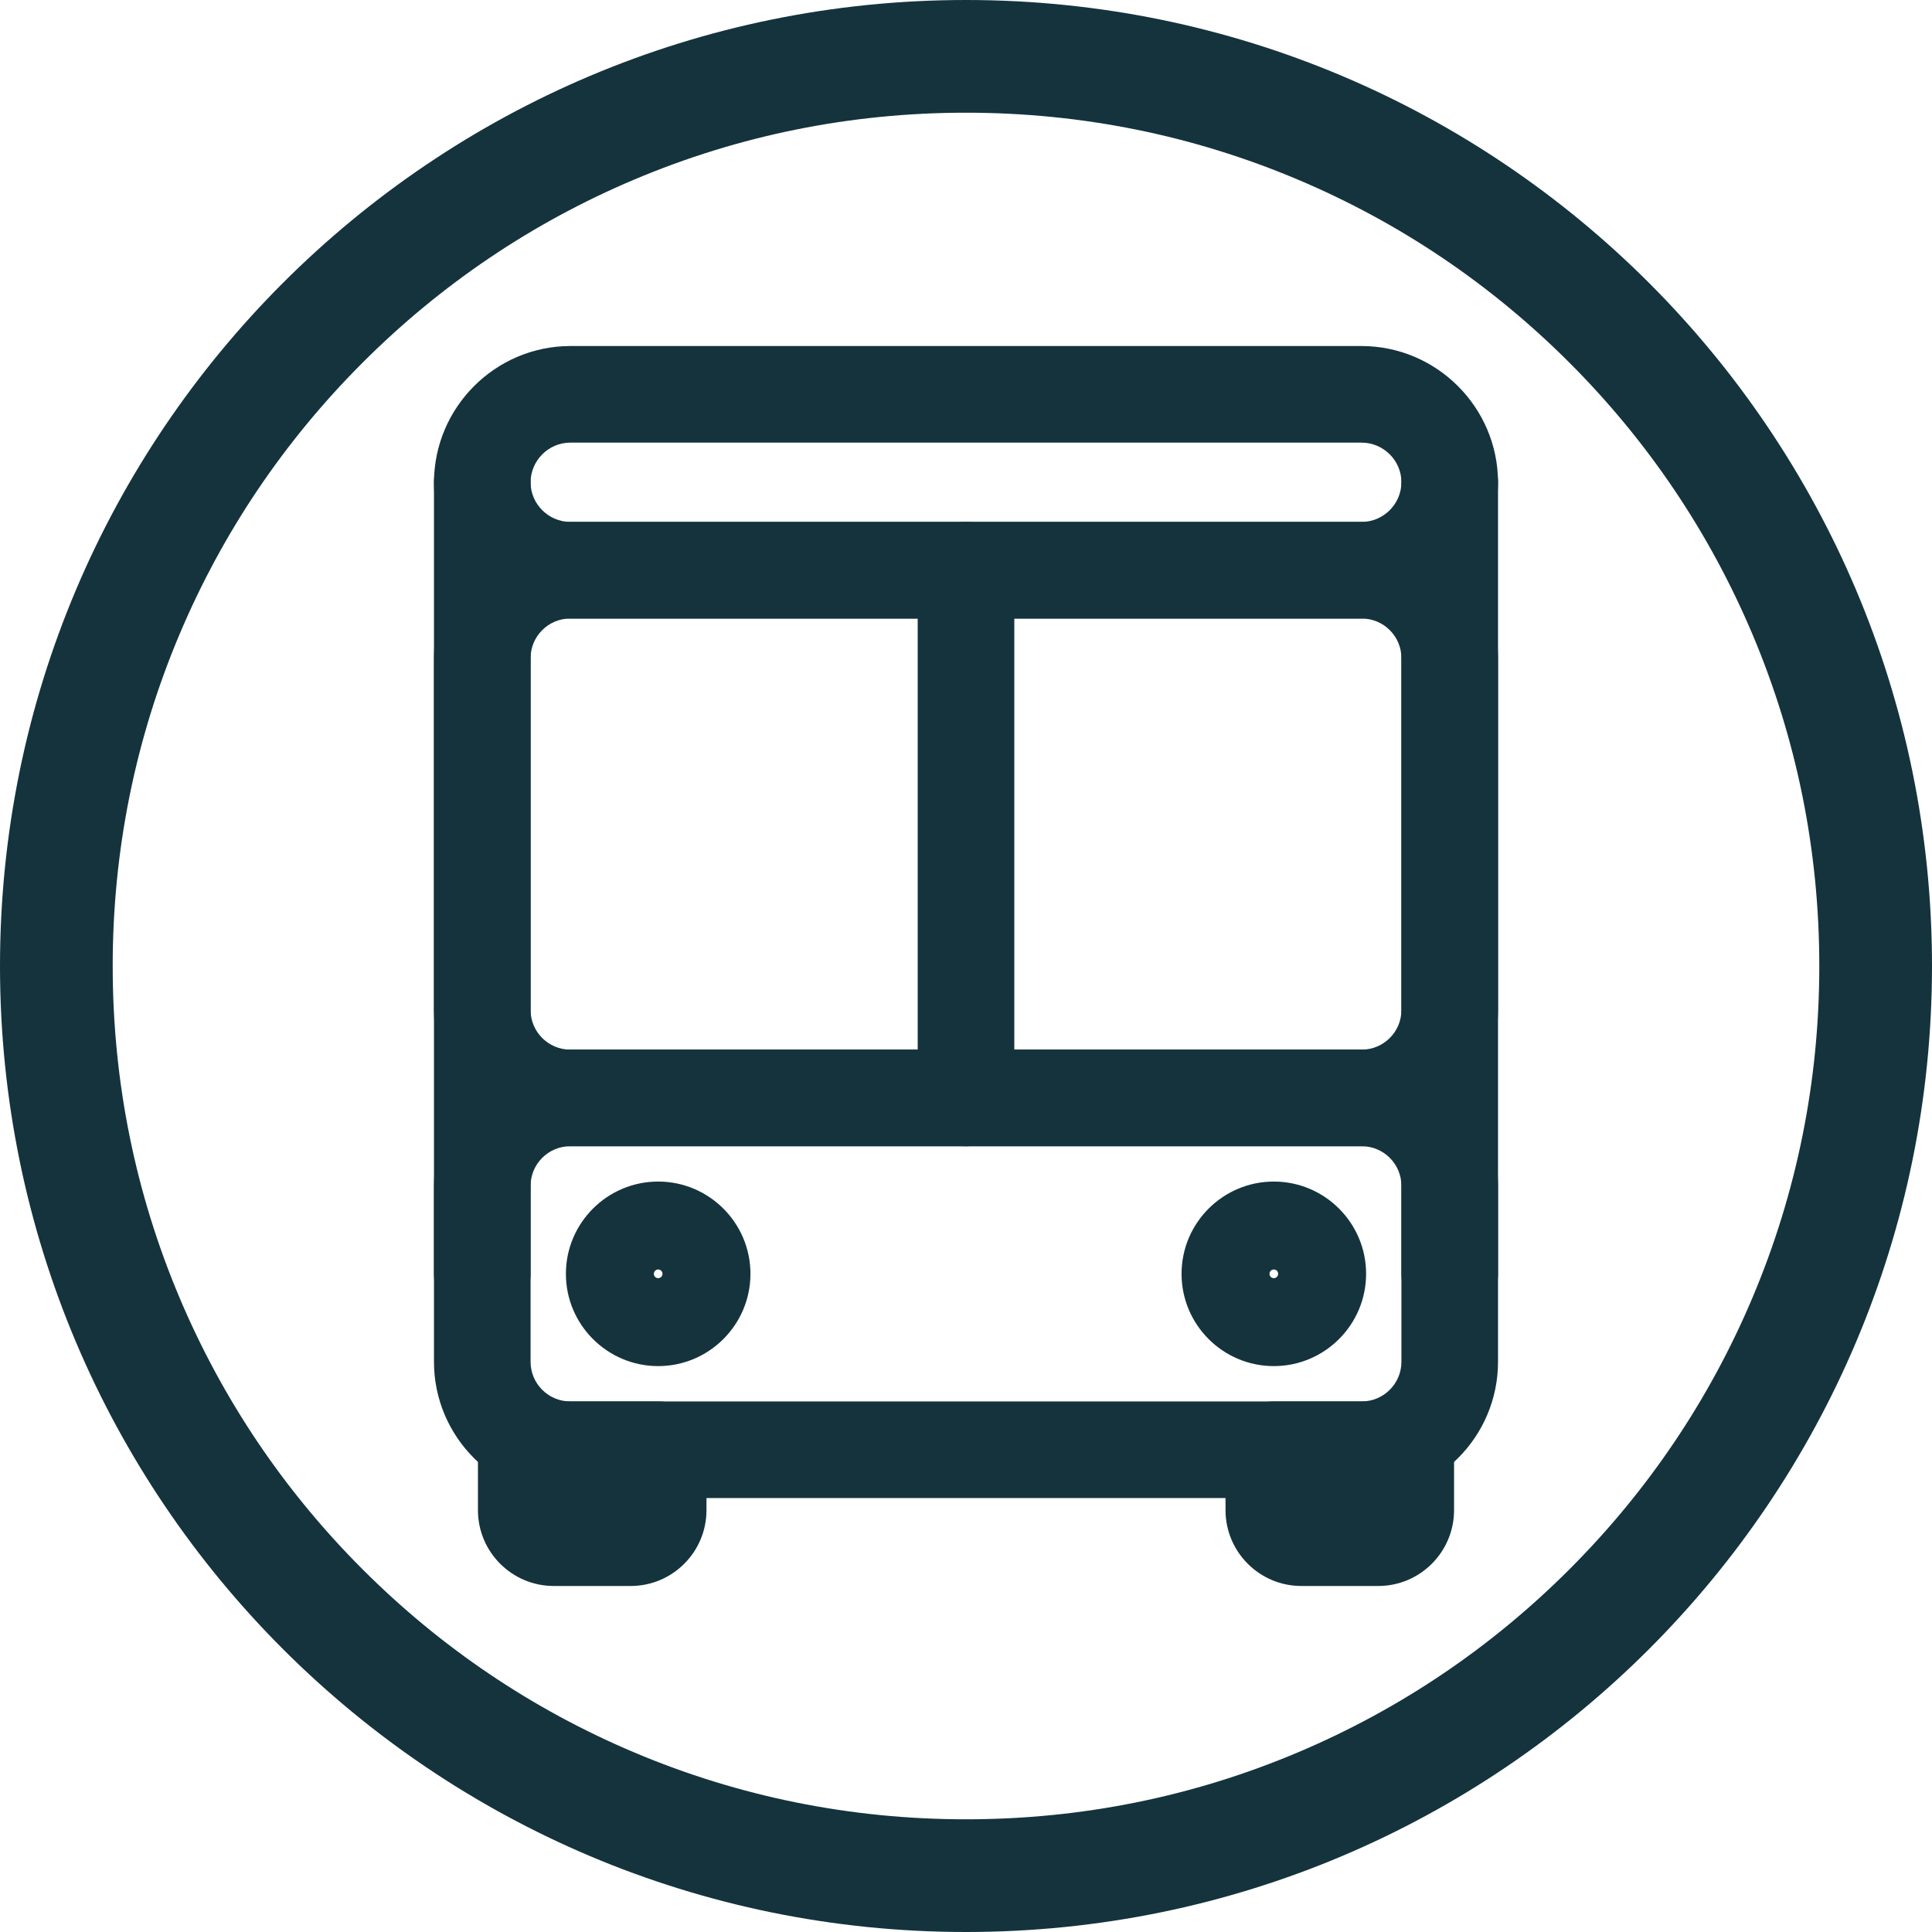
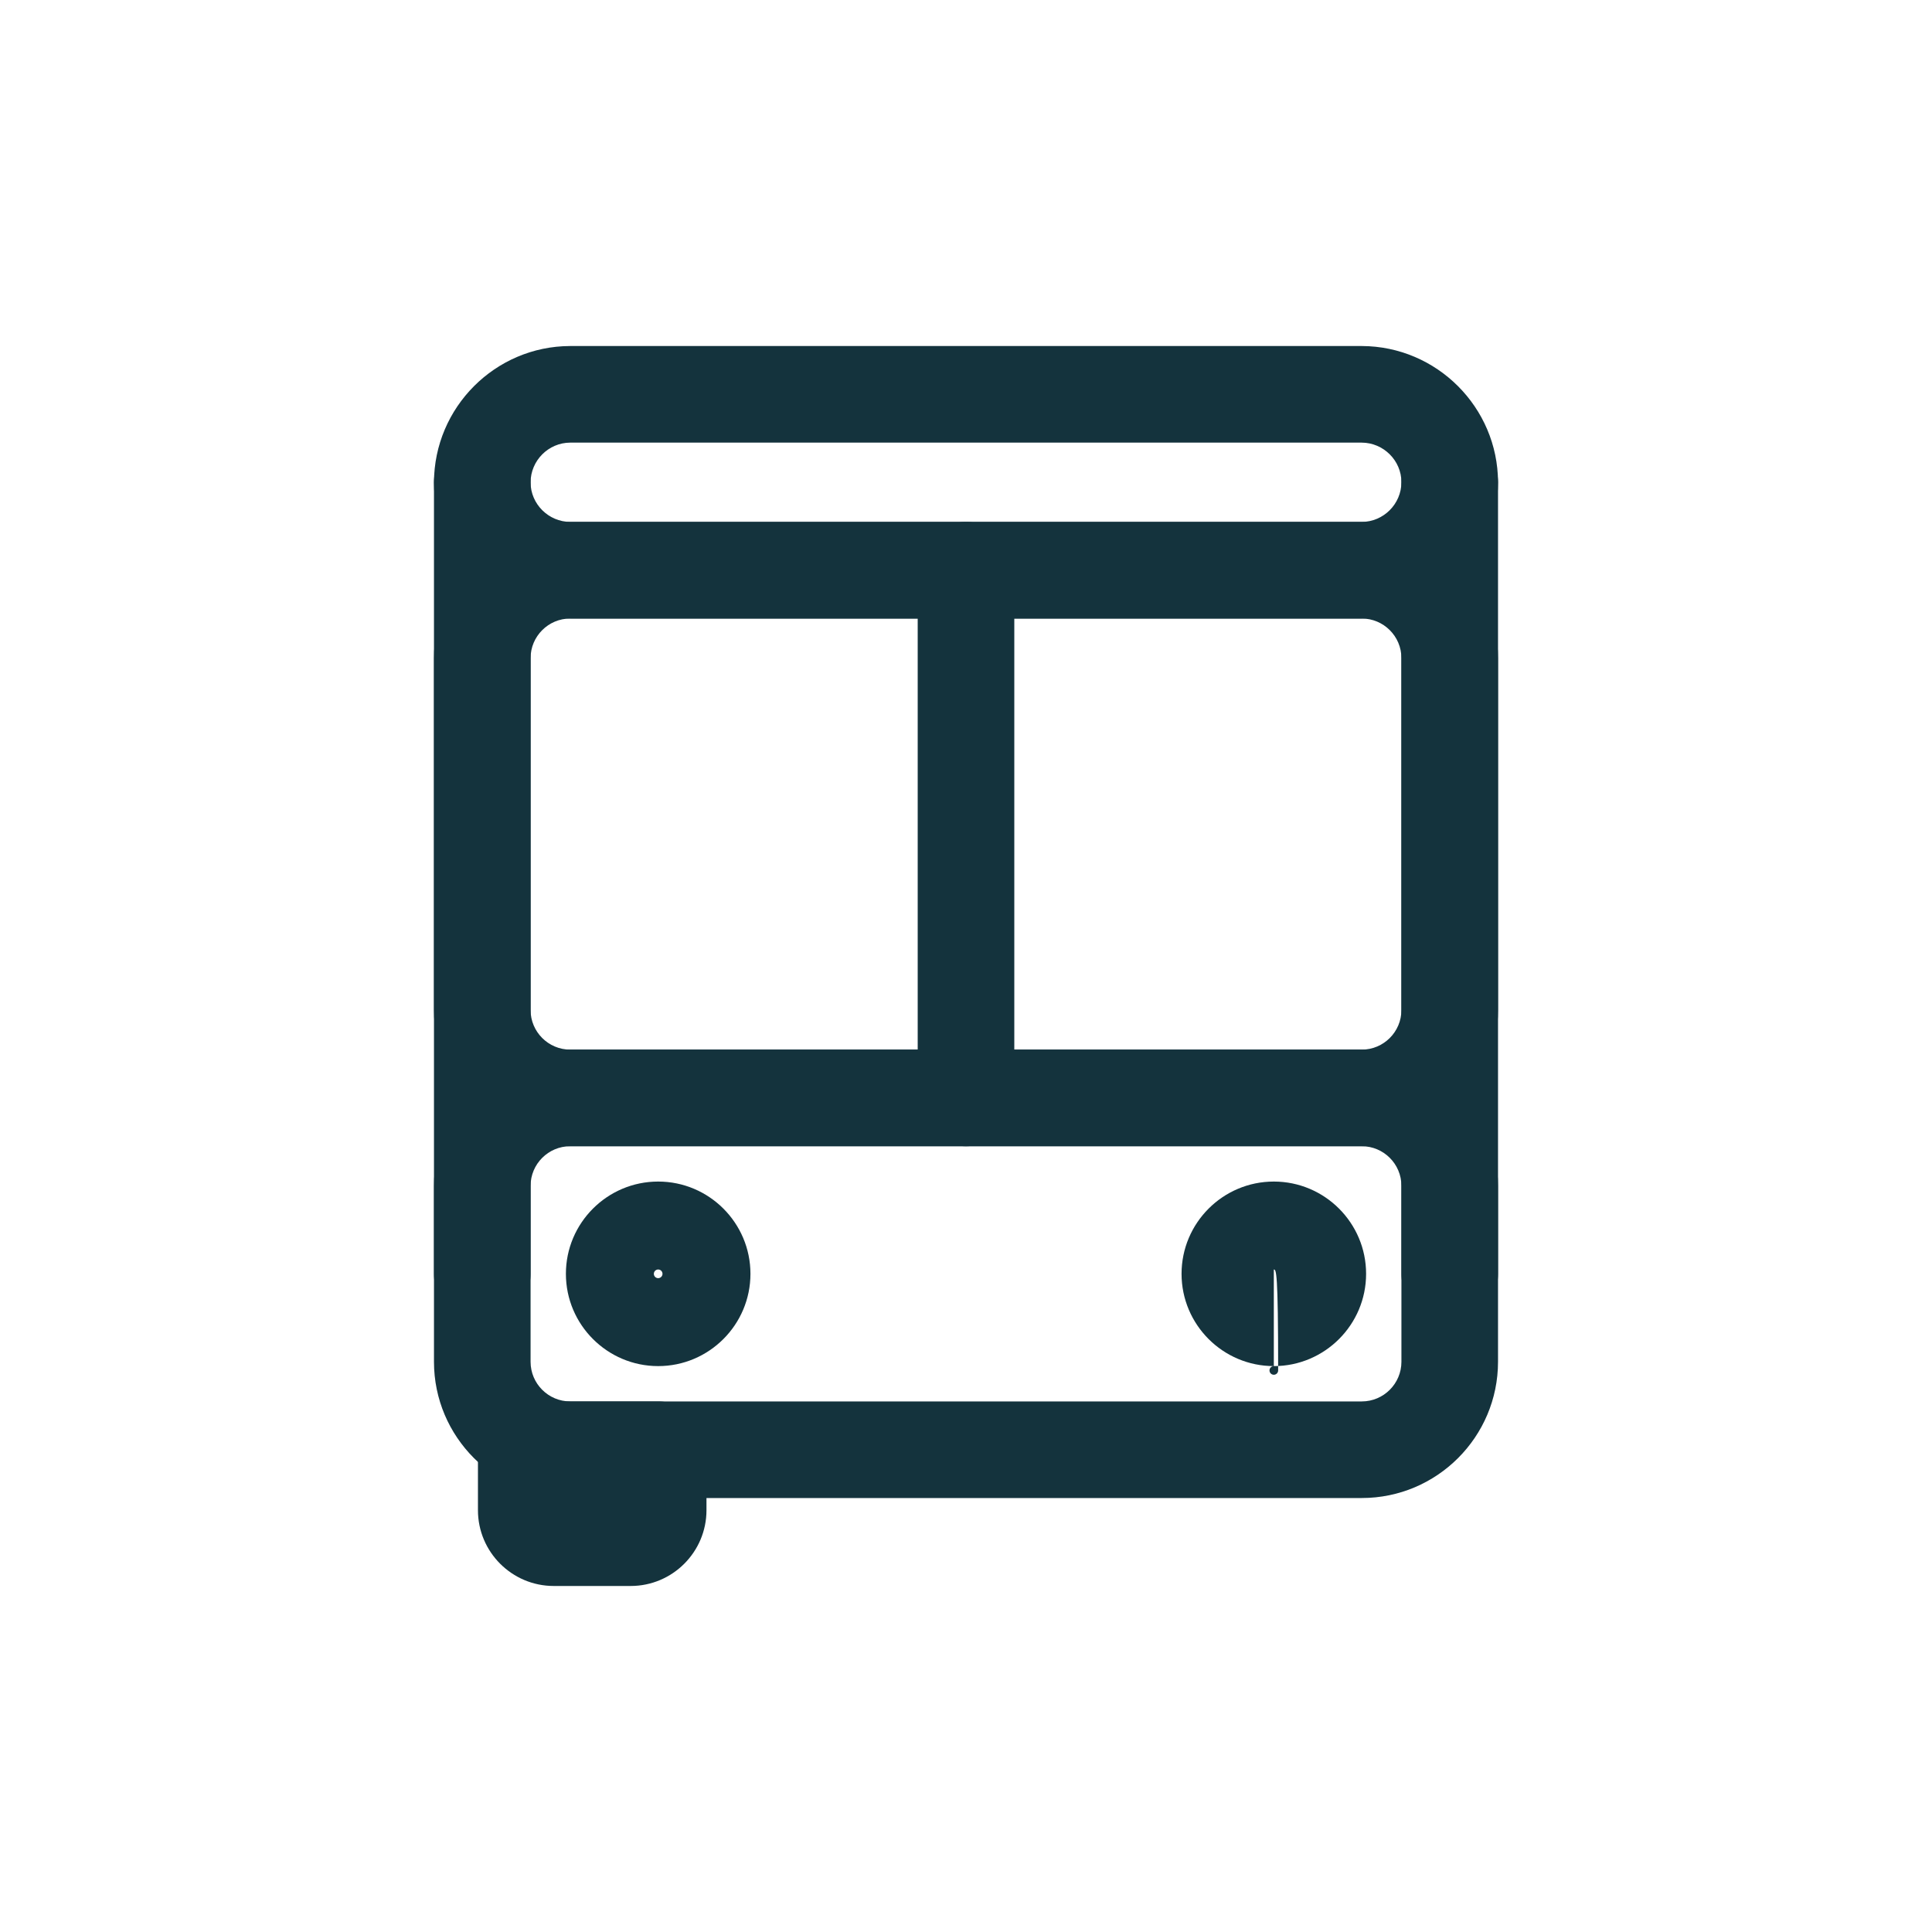
<svg xmlns="http://www.w3.org/2000/svg" id="Layer_1_copy" x="0px" y="0px" width="600px" height="600px" viewBox="0 0 600 600" xml:space="preserve">
  <g id="bus_1_">
    <path fill="#14333D" d="M422.911,355.971H177.088c-23.332,0-42.313-18.981-42.313-42.313V204.402  c0-23.332,18.982-42.314,42.313-42.314h245.823c23.332,0,42.313,18.982,42.313,42.314v109.255  C465.225,336.989,446.243,355.971,422.911,355.971z M177.088,192.088c-6.79,0-12.313,5.524-12.313,12.314v109.255  c0,6.79,5.524,12.313,12.313,12.313h245.823c6.79,0,12.313-5.523,12.313-12.313V204.402c0-6.79-5.523-12.314-12.313-12.314H177.088  z" />
    <path fill="#14333D" d="M422.911,465.225H177.088c-23.332,0-42.313-18.981-42.313-42.313v-54.627  c0-23.332,18.982-42.313,42.313-42.313h245.823c23.332,0,42.313,18.981,42.313,42.313v54.627  C465.225,446.243,446.243,465.225,422.911,465.225z M177.088,355.971c-6.79,0-12.313,5.523-12.313,12.313v54.627  c0,6.79,5.524,12.313,12.313,12.313h245.823c6.79,0,12.313-5.523,12.313-12.313v-54.627c0-6.79-5.523-12.313-12.313-12.313H177.088  z" />
    <path fill="#14333D" d="M422.911,192.088H177.088c-23.286-0.064-42.249-19.027-42.313-42.271  c0.065-23.328,19.028-42.291,42.271-42.355h245.865c23.286,0.065,42.249,19.028,42.313,42.271  c-0.064,23.329-19.028,42.292-42.272,42.355C422.938,192.088,422.925,192.088,422.911,192.088z M422.869,137.461H177.088  c-6.752,0.019-12.294,5.562-12.313,12.355c0.019,6.71,5.561,12.253,12.355,12.271h245.755c6.786-0.027,12.321-5.566,12.34-12.355  C435.206,143.022,429.663,137.48,422.869,137.461z" />
    <path fill="#14333D" d="M195.867,492.539h-23.9c-12.978,0-23.536-10.558-23.536-23.535v-18.779c0-8.284,6.716-15,15-15h40.971  c8.284,0,15,6.716,15,15v18.779C219.402,481.981,208.844,492.539,195.867,492.539z" />
-     <path fill="#14333D" d="M428.033,492.539h-23.899c-12.978,0-23.536-10.558-23.536-23.535v-18.779c0-8.284,6.716-15,15-15h40.971  c8.284,0,15,6.716,15,15v18.779C451.568,481.981,441.011,492.539,428.033,492.539z" />
-     <path fill="#14333D" d="M395.598,424.255c-15.801,0-28.656-12.855-28.656-28.657c0-15.801,12.855-28.656,28.656-28.656  c15.802,0,28.657,12.855,28.657,28.656C424.255,411.399,411.399,424.255,395.598,424.255z M395.598,394.255  c-0.74,0-1.343,0.603-1.343,1.343c0,0.741,0.603,1.344,1.343,1.344c0.741,0,1.344-0.603,1.344-1.344  C396.941,394.857,396.339,394.255,395.598,394.255z" />
+     <path fill="#14333D" d="M395.598,424.255c-15.801,0-28.656-12.855-28.656-28.657c0-15.801,12.855-28.656,28.656-28.656  c15.802,0,28.657,12.855,28.657,28.656C424.255,411.399,411.399,424.255,395.598,424.255z c-0.74,0-1.343,0.603-1.343,1.343c0,0.741,0.603,1.344,1.343,1.344c0.741,0,1.344-0.603,1.344-1.344  C396.941,394.857,396.339,394.255,395.598,394.255z" />
    <path fill="#14333D" d="M204.402,424.255c-15.801,0-28.657-12.855-28.657-28.657c0-15.801,12.855-28.656,28.657-28.656  c15.802,0,28.657,12.855,28.657,28.656C233.059,411.399,220.204,424.255,204.402,424.255z M204.402,394.255  c-0.74,0-1.343,0.603-1.343,1.343c0,0.741,0.603,1.344,1.343,1.344c0.741,0,1.343-0.603,1.343-1.344  C205.745,394.857,205.143,394.255,204.402,394.255z" />
    <path fill="#14333D" d="M300,355.971c-8.284,0-15-6.716-15-15V177.088c0-8.284,6.716-15,15-15s15,6.716,15,15v163.883  C315,349.255,308.284,355.971,300,355.971z" />
    <path fill="#14333D" d="M149.774,410.598c-8.284,0-15-6.716-15-15V149.774c0-8.284,6.716-15,15-15s15,6.716,15,15v245.823  C164.774,403.882,158.059,410.598,149.774,410.598z" />
    <path fill="#14333D" d="M450.225,410.598c-8.284,0-15-6.716-15-15V149.774c0-8.284,6.716-15,15-15s15,6.716,15,15v245.823  C465.225,403.882,458.509,410.598,450.225,410.598z" />
  </g>
-   <path fill="#14333D" d="M300,35c35.79,0,70.491,7.001,103.14,20.811c31.552,13.345,59.896,32.458,84.244,56.806 c24.348,24.349,43.46,52.692,56.806,84.244C557.998,229.509,565,264.21,565,300s-7.002,70.491-20.811,103.14 c-13.346,31.552-32.458,59.896-56.806,84.244c-24.349,24.348-52.692,43.46-84.244,56.806C370.491,557.998,335.79,565,300,565 s-70.491-7.002-103.139-20.811c-31.552-13.346-59.896-32.458-84.244-56.806c-24.349-24.349-43.461-52.692-56.806-84.244 C42.001,370.491,35,335.79,35,300s7.001-70.491,20.811-103.139c13.345-31.552,32.458-59.896,56.806-84.244 s52.692-43.461,84.244-56.806C229.509,42.001,264.21,35,300,35 M300,0C134.314,0,0,134.314,0,300s134.314,300,300,300 s300-134.314,300-300S465.686,0,300,0L300,0z" />
</svg>